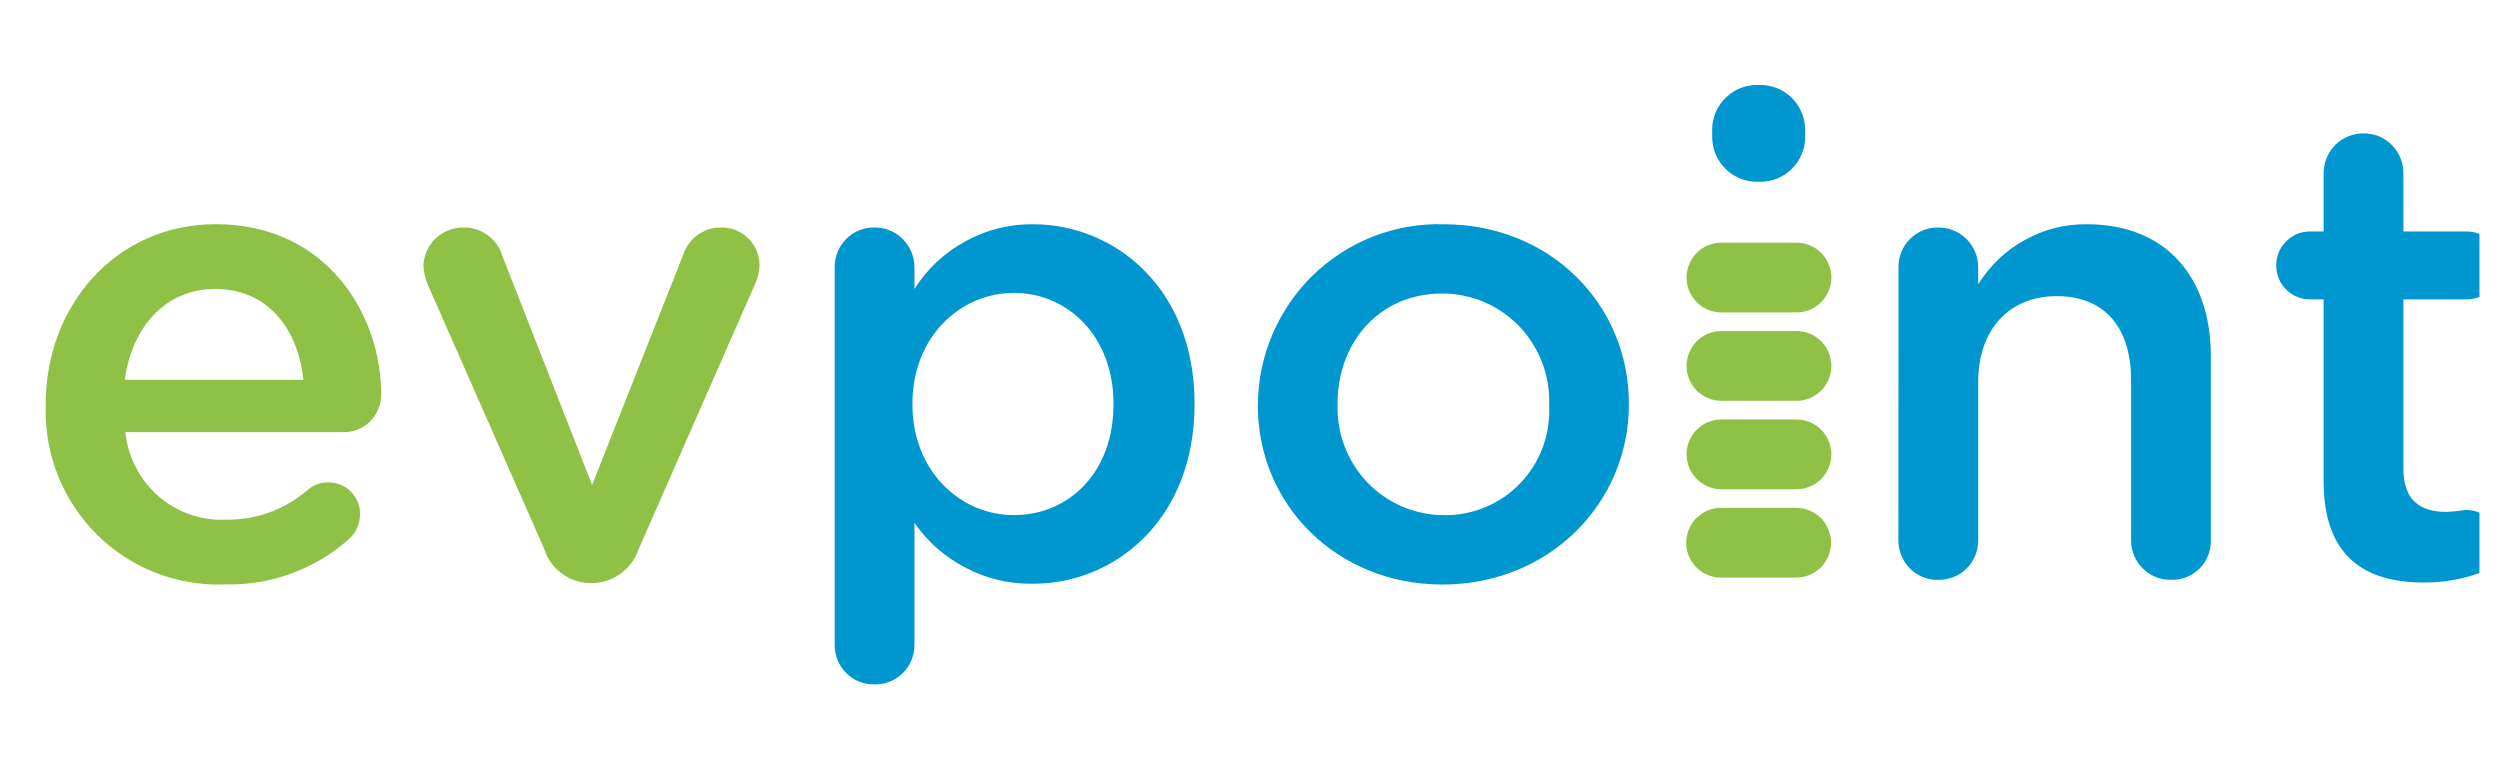
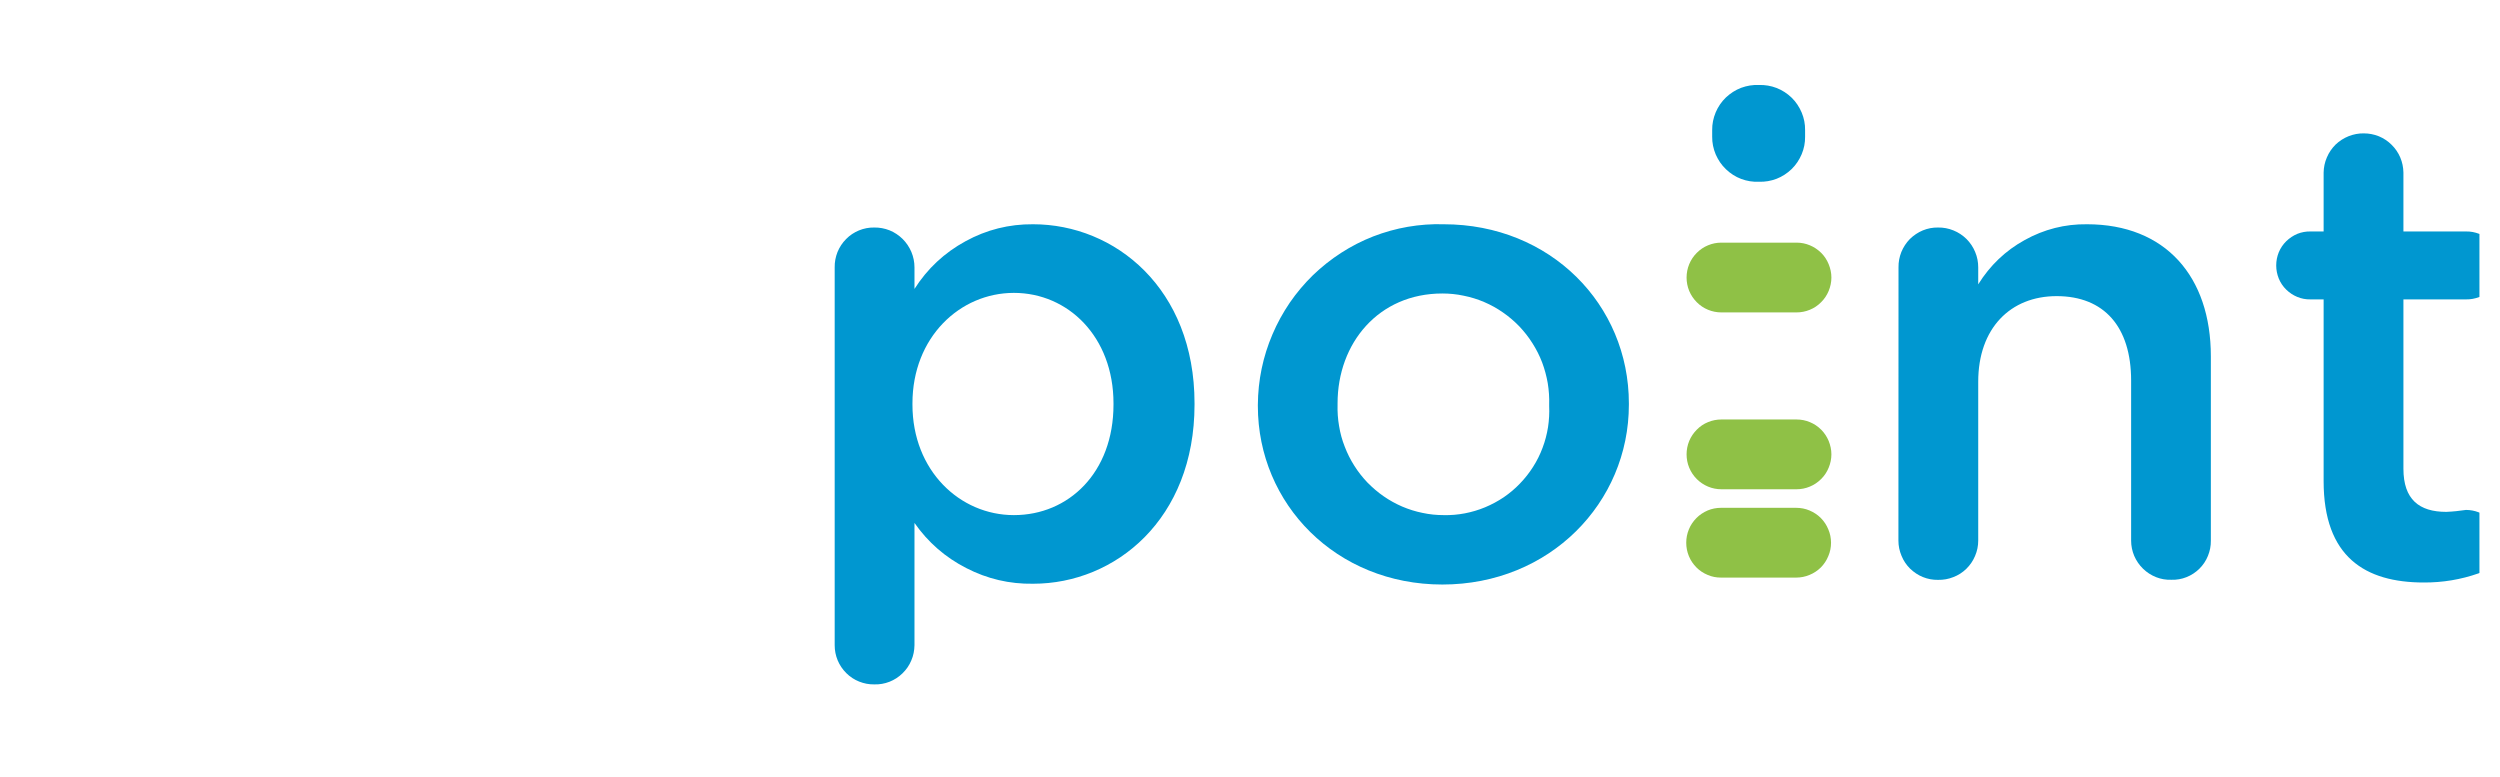
<svg xmlns="http://www.w3.org/2000/svg" width="148" zoomAndPan="magnify" viewBox="0 0 110.88 34.5" height="46" preserveAspectRatio="xMidYMid meet" version="1.2">
  <defs>
    <clipPath id="b9f85f8a07">
-       <path d="M 1.77 9 L 17 9 L 17 26 L 1.77 26 Z M 1.77 9 " />
-     </clipPath>
+       </clipPath>
    <clipPath id="990ddef5d7">
      <path d="M 37 9 L 53 9 L 53 30.391 L 37 30.391 Z M 37 9 " />
    </clipPath>
    <clipPath id="2f7446a438">
      <path d="M 101 5 L 110.027 5 L 110.027 26 L 101 26 Z M 101 5 " />
    </clipPath>
    <clipPath id="5158b97a29">
      <path d="M 75 3.773 L 81 3.773 L 81 9 L 75 9 Z M 75 3.773 " />
    </clipPath>
  </defs>
  <g id="8a49d612c7">
    <g clip-rule="nonzero" clip-path="url(#b9f85f8a07)">
-       <path style=" stroke:none;fill-rule:nonzero;fill:#8fc146;fill-opacity:1;" d="M 13.41 16.863 C 13.176 14.602 11.828 12.828 9.488 12.828 C 7.324 12.828 5.801 14.484 5.48 16.863 Z M 9.898 25.949 C 9.375 25.969 8.852 25.934 8.336 25.844 C 7.816 25.754 7.312 25.613 6.824 25.422 C 6.336 25.23 5.871 24.988 5.434 24.699 C 4.992 24.41 4.586 24.078 4.215 23.707 C 3.844 23.332 3.512 22.926 3.223 22.484 C 2.938 22.043 2.695 21.578 2.5 21.086 C 2.309 20.594 2.168 20.09 2.078 19.57 C 1.988 19.047 1.953 18.523 1.969 17.996 L 1.969 17.938 C 1.969 13.555 5.102 9.953 9.52 9.953 C 14.438 9.953 16.863 13.961 16.863 17.5 C 16.867 17.723 16.828 17.941 16.746 18.148 C 16.664 18.355 16.543 18.539 16.387 18.699 C 16.227 18.859 16.047 18.98 15.84 19.066 C 15.633 19.148 15.418 19.191 15.195 19.188 L 5.508 19.188 C 5.562 19.734 5.715 20.254 5.969 20.742 C 6.219 21.234 6.551 21.656 6.965 22.02 C 7.379 22.383 7.844 22.652 8.359 22.836 C 8.879 23.02 9.41 23.098 9.957 23.074 C 11.34 23.086 12.559 22.641 13.617 21.742 C 13.879 21.516 14.18 21.41 14.523 21.422 C 14.711 21.418 14.891 21.453 15.066 21.523 C 15.238 21.594 15.391 21.695 15.523 21.832 C 15.656 21.965 15.758 22.117 15.828 22.293 C 15.898 22.469 15.93 22.652 15.926 22.84 C 15.918 23.262 15.762 23.621 15.457 23.914 C 14.695 24.598 13.832 25.113 12.871 25.465 C 11.91 25.816 10.922 25.977 9.898 25.945 " />
-     </g>
-     <path style=" stroke:none;fill-rule:nonzero;fill:#8fc146;fill-opacity:1;" d="M 26.289 25.891 L 26.113 25.891 C 25.648 25.875 25.23 25.727 24.859 25.445 C 24.488 25.16 24.234 24.797 24.094 24.352 L 18.941 12.656 C 18.824 12.379 18.758 12.086 18.738 11.785 C 18.75 11.559 18.801 11.34 18.895 11.133 C 18.988 10.926 19.117 10.746 19.281 10.59 C 19.445 10.434 19.633 10.312 19.84 10.227 C 20.051 10.141 20.27 10.102 20.496 10.102 C 20.898 10.09 21.262 10.203 21.59 10.438 C 21.914 10.676 22.137 10.988 22.25 11.375 L 26.23 21.535 L 30.27 11.32 C 30.387 10.957 30.598 10.664 30.906 10.438 C 31.215 10.215 31.555 10.102 31.938 10.102 C 32.16 10.094 32.379 10.129 32.594 10.211 C 32.805 10.297 32.988 10.414 33.152 10.574 C 33.316 10.734 33.441 10.918 33.531 11.125 C 33.617 11.336 33.664 11.555 33.664 11.785 C 33.652 12.078 33.586 12.363 33.457 12.629 L 28.309 24.352 C 28.16 24.793 27.902 25.156 27.535 25.438 C 27.168 25.719 26.75 25.867 26.289 25.891 " />
+       </g>
    <g clip-rule="nonzero" clip-path="url(#990ddef5d7)">
      <path style=" stroke:none;fill-rule:nonzero;fill:#0097d0;fill-opacity:1;" d="M 49.379 17.965 L 49.379 17.91 C 49.379 14.949 47.359 13.004 44.957 13.004 C 42.559 13.004 40.453 14.977 40.453 17.91 L 40.453 17.965 C 40.453 20.898 42.559 22.871 44.957 22.871 C 47.387 22.871 49.379 20.984 49.379 17.965 M 37 11.871 C 36.996 11.637 37.039 11.41 37.125 11.191 C 37.215 10.973 37.34 10.781 37.508 10.613 C 37.672 10.445 37.863 10.32 38.078 10.23 C 38.297 10.141 38.523 10.098 38.754 10.102 C 38.992 10.098 39.219 10.141 39.438 10.227 C 39.656 10.316 39.848 10.445 40.016 10.609 C 40.184 10.777 40.312 10.969 40.406 11.188 C 40.496 11.406 40.543 11.633 40.543 11.871 L 40.543 12.828 C 41.117 11.926 41.871 11.223 42.809 10.711 C 43.742 10.199 44.742 9.949 45.809 9.957 C 49.438 9.957 52.977 12.801 52.977 17.906 L 52.977 17.965 C 52.977 23.047 49.465 25.918 45.809 25.918 C 44.762 25.934 43.773 25.703 42.844 25.223 C 41.91 24.746 41.145 24.078 40.543 23.219 L 40.543 28.645 C 40.539 28.883 40.496 29.109 40.402 29.324 C 40.312 29.543 40.18 29.73 40.012 29.895 C 39.844 30.059 39.652 30.184 39.434 30.27 C 39.215 30.355 38.988 30.395 38.754 30.387 C 38.523 30.391 38.301 30.348 38.086 30.262 C 37.871 30.176 37.68 30.051 37.516 29.887 C 37.352 29.723 37.223 29.535 37.133 29.32 C 37.043 29.102 37 28.879 37 28.645 Z M 37 11.871 " />
    </g>
    <path style=" stroke:none;fill-rule:nonzero;fill:#0097d0;fill-opacity:1;" d="M 68.723 18.023 L 68.723 17.969 C 68.734 17.648 68.711 17.328 68.66 17.012 C 68.605 16.699 68.523 16.391 68.41 16.09 C 68.297 15.793 68.152 15.508 67.98 15.238 C 67.812 14.969 67.613 14.719 67.395 14.488 C 67.172 14.258 66.93 14.051 66.668 13.871 C 66.406 13.688 66.129 13.535 65.836 13.41 C 65.543 13.285 65.238 13.191 64.926 13.129 C 64.613 13.062 64.301 13.031 63.98 13.031 C 61.145 13.031 59.328 15.238 59.328 17.91 L 59.328 17.965 C 59.32 18.285 59.34 18.602 59.395 18.914 C 59.445 19.227 59.527 19.531 59.645 19.828 C 59.758 20.125 59.898 20.406 60.07 20.676 C 60.238 20.945 60.434 21.191 60.652 21.422 C 60.875 21.648 61.113 21.855 61.375 22.035 C 61.633 22.215 61.91 22.367 62.199 22.492 C 62.492 22.617 62.793 22.711 63.102 22.773 C 63.41 22.84 63.723 22.871 64.039 22.871 C 64.355 22.879 64.668 22.852 64.977 22.793 C 65.285 22.734 65.586 22.645 65.879 22.523 C 66.168 22.402 66.445 22.254 66.707 22.078 C 66.969 21.898 67.207 21.699 67.426 21.469 C 67.645 21.242 67.84 20.996 68.008 20.73 C 68.18 20.461 68.32 20.18 68.43 19.883 C 68.543 19.586 68.621 19.281 68.672 18.969 C 68.719 18.656 68.738 18.34 68.723 18.023 M 55.789 18.023 L 55.789 17.969 C 55.793 17.43 55.848 16.898 55.957 16.371 C 56.066 15.848 56.227 15.336 56.438 14.844 C 56.648 14.348 56.906 13.883 57.207 13.438 C 57.512 12.996 57.855 12.59 58.238 12.215 C 58.625 11.844 59.043 11.512 59.492 11.223 C 59.941 10.934 60.414 10.691 60.914 10.496 C 61.41 10.305 61.926 10.16 62.449 10.07 C 62.977 9.98 63.508 9.941 64.039 9.957 C 68.781 9.957 72.262 13.527 72.262 17.91 L 72.262 17.969 C 72.262 22.32 68.75 25.953 63.98 25.953 C 59.27 25.953 55.789 22.383 55.789 18.027 " />
    <path style=" stroke:none;fill-rule:nonzero;fill:#0097d0;fill-opacity:1;" d="M 84.234 11.871 C 84.23 11.637 84.273 11.41 84.359 11.191 C 84.449 10.973 84.574 10.781 84.738 10.613 C 84.906 10.449 85.098 10.32 85.312 10.23 C 85.531 10.141 85.754 10.098 85.988 10.102 C 86.223 10.098 86.453 10.141 86.672 10.23 C 86.887 10.316 87.082 10.445 87.25 10.609 C 87.418 10.777 87.547 10.969 87.637 11.188 C 87.73 11.406 87.773 11.637 87.773 11.871 L 87.773 12.625 C 88.293 11.789 88.98 11.129 89.84 10.656 C 90.699 10.18 91.621 9.945 92.602 9.957 C 96.086 9.957 98.102 12.277 98.102 15.82 L 98.102 24.004 C 98.105 24.238 98.062 24.461 97.973 24.68 C 97.887 24.895 97.758 25.086 97.594 25.25 C 97.426 25.414 97.238 25.539 97.02 25.625 C 96.805 25.711 96.578 25.75 96.348 25.742 C 96.113 25.75 95.887 25.711 95.668 25.625 C 95.453 25.539 95.258 25.414 95.09 25.25 C 94.922 25.086 94.793 24.898 94.699 24.68 C 94.609 24.465 94.562 24.238 94.562 24.004 L 94.562 16.895 C 94.562 14.512 93.363 13.148 91.254 13.148 C 89.207 13.148 87.773 14.57 87.773 16.949 L 87.773 24.004 C 87.773 24.238 87.727 24.465 87.633 24.684 C 87.543 24.898 87.414 25.09 87.246 25.254 C 87.078 25.418 86.883 25.543 86.664 25.625 C 86.449 25.711 86.223 25.75 85.988 25.746 C 85.754 25.75 85.531 25.707 85.316 25.621 C 85.102 25.535 84.914 25.406 84.746 25.246 C 84.582 25.082 84.453 24.891 84.367 24.676 C 84.277 24.461 84.23 24.238 84.23 24.004 Z M 84.234 11.871 " />
    <g clip-rule="nonzero" clip-path="url(#2f7446a438)">
      <path style=" stroke:none;fill-rule:nonzero;fill:#0097d0;fill-opacity:1;" d="M 103.109 21.363 L 103.109 13.293 L 102.523 13.293 C 102.324 13.297 102.129 13.262 101.941 13.184 C 101.758 13.109 101.594 13 101.449 12.859 C 101.305 12.719 101.195 12.555 101.117 12.367 C 101.043 12.18 101.004 11.988 101.004 11.785 C 101.004 11.582 101.043 11.387 101.117 11.203 C 101.195 11.016 101.305 10.852 101.449 10.711 C 101.594 10.57 101.758 10.461 101.941 10.383 C 102.129 10.309 102.324 10.273 102.523 10.277 L 103.109 10.277 L 103.109 7.664 C 103.113 7.43 103.16 7.203 103.254 6.988 C 103.344 6.773 103.477 6.582 103.641 6.418 C 103.809 6.258 104.004 6.133 104.219 6.047 C 104.438 5.961 104.66 5.918 104.895 5.922 C 105.125 5.922 105.348 5.965 105.562 6.051 C 105.777 6.141 105.965 6.266 106.129 6.43 C 106.293 6.59 106.422 6.781 106.512 6.992 C 106.602 7.207 106.648 7.43 106.652 7.664 L 106.652 10.277 L 109.43 10.277 C 109.629 10.273 109.824 10.309 110.016 10.383 C 110.203 10.457 110.367 10.566 110.516 10.707 C 110.66 10.848 110.773 11.012 110.852 11.199 C 110.934 11.387 110.977 11.582 110.98 11.785 C 110.977 11.988 110.934 12.184 110.852 12.371 C 110.773 12.559 110.66 12.723 110.516 12.863 C 110.367 13.004 110.203 13.113 110.016 13.188 C 109.824 13.262 109.629 13.297 109.43 13.293 L 106.652 13.293 L 106.652 20.812 C 106.652 22.176 107.352 22.727 108.555 22.727 C 108.848 22.715 109.141 22.684 109.43 22.641 C 109.625 22.641 109.812 22.676 109.992 22.746 C 110.172 22.82 110.332 22.926 110.473 23.059 C 110.613 23.195 110.719 23.352 110.797 23.531 C 110.875 23.711 110.918 23.898 110.922 24.09 C 110.918 24.391 110.828 24.668 110.656 24.914 C 110.488 25.16 110.266 25.344 109.988 25.457 C 109.199 25.734 108.391 25.867 107.559 25.863 C 104.953 25.863 103.109 24.73 103.109 21.363 " />
    </g>
    <g clip-rule="nonzero" clip-path="url(#5158b97a29)">
      <path style=" stroke:none;fill-rule:nonzero;fill:#0097d0;fill-opacity:1;" d="M 78.039 3.773 C 78.309 3.766 78.566 3.809 78.82 3.906 C 79.07 4.004 79.293 4.148 79.488 4.336 C 79.68 4.523 79.828 4.746 79.934 4.996 C 80.039 5.246 80.09 5.504 80.086 5.777 L 80.086 6.066 C 80.09 6.34 80.039 6.598 79.934 6.848 C 79.828 7.098 79.68 7.32 79.488 7.508 C 79.293 7.695 79.07 7.84 78.82 7.938 C 78.566 8.035 78.305 8.078 78.039 8.07 C 77.766 8.082 77.504 8.039 77.25 7.945 C 76.992 7.848 76.77 7.703 76.574 7.516 C 76.375 7.328 76.227 7.105 76.117 6.855 C 76.012 6.602 75.957 6.34 75.961 6.066 L 75.961 5.777 C 75.957 5.504 76.012 5.242 76.117 4.988 C 76.223 4.738 76.375 4.516 76.57 4.328 C 76.77 4.141 76.992 3.996 77.25 3.898 C 77.504 3.805 77.766 3.762 78.039 3.773 " />
    </g>
    <path style=" stroke:none;fill-rule:nonzero;fill:#8fc146;fill-opacity:1;" d="M 76.352 25.645 L 79.691 25.645 C 79.898 25.645 80.094 25.605 80.281 25.527 C 80.473 25.449 80.637 25.34 80.785 25.195 C 80.93 25.047 81.039 24.883 81.117 24.691 C 81.199 24.5 81.238 24.305 81.238 24.098 C 81.238 23.891 81.199 23.695 81.117 23.504 C 81.039 23.312 80.93 23.148 80.785 23 C 80.641 22.855 80.473 22.746 80.281 22.664 C 80.094 22.586 79.898 22.547 79.691 22.547 L 76.352 22.547 C 76.148 22.547 75.949 22.586 75.762 22.664 C 75.574 22.746 75.406 22.855 75.262 23 C 75.117 23.148 75.004 23.312 74.926 23.504 C 74.848 23.695 74.809 23.891 74.809 24.098 C 74.809 24.305 74.848 24.5 74.926 24.691 C 75.004 24.883 75.117 25.047 75.262 25.195 C 75.406 25.34 75.574 25.449 75.762 25.527 C 75.949 25.609 76.148 25.645 76.352 25.645 " />
    <path style=" stroke:none;fill-rule:nonzero;fill:#8fc146;fill-opacity:1;" d="M 76.367 21.723 L 79.707 21.723 C 79.91 21.723 80.109 21.684 80.297 21.605 C 80.488 21.527 80.652 21.414 80.797 21.27 C 80.945 21.125 81.055 20.957 81.133 20.766 C 81.211 20.578 81.254 20.379 81.254 20.172 C 81.254 19.969 81.211 19.77 81.133 19.578 C 81.055 19.391 80.945 19.223 80.801 19.078 C 80.652 18.93 80.488 18.82 80.297 18.742 C 80.109 18.664 79.914 18.625 79.707 18.625 L 76.367 18.625 C 76.164 18.625 75.965 18.664 75.777 18.742 C 75.586 18.82 75.422 18.93 75.277 19.078 C 75.133 19.223 75.02 19.391 74.941 19.578 C 74.863 19.77 74.824 19.969 74.824 20.172 C 74.824 20.379 74.863 20.578 74.941 20.766 C 75.02 20.957 75.133 21.125 75.277 21.27 C 75.422 21.414 75.59 21.527 75.777 21.605 C 75.965 21.684 76.164 21.723 76.367 21.723 " />
-     <path style=" stroke:none;fill-rule:nonzero;fill:#8fc146;fill-opacity:1;" d="M 76.367 17.797 L 79.707 17.797 C 79.91 17.797 80.109 17.758 80.297 17.68 C 80.488 17.602 80.652 17.488 80.797 17.344 C 80.945 17.199 81.055 17.031 81.133 16.844 C 81.211 16.652 81.254 16.453 81.254 16.25 C 81.254 16.043 81.211 15.844 81.133 15.656 C 81.055 15.465 80.945 15.297 80.801 15.152 C 80.652 15.008 80.488 14.895 80.297 14.816 C 80.109 14.738 79.914 14.699 79.707 14.699 L 76.367 14.699 C 76.164 14.699 75.965 14.738 75.777 14.816 C 75.586 14.895 75.422 15.008 75.277 15.152 C 75.133 15.297 75.02 15.465 74.941 15.656 C 74.863 15.844 74.824 16.043 74.824 16.25 C 74.824 16.453 74.863 16.652 74.941 16.844 C 75.02 17.031 75.133 17.199 75.277 17.344 C 75.422 17.488 75.59 17.602 75.777 17.68 C 75.965 17.758 76.164 17.797 76.367 17.797 " />
    <path style=" stroke:none;fill-rule:nonzero;fill:#8fc146;fill-opacity:1;" d="M 76.367 13.871 L 79.707 13.871 C 79.91 13.871 80.109 13.832 80.297 13.754 C 80.488 13.676 80.652 13.566 80.797 13.418 C 80.945 13.273 81.055 13.105 81.133 12.918 C 81.211 12.727 81.254 12.527 81.254 12.324 C 81.254 12.117 81.211 11.922 81.133 11.73 C 81.055 11.539 80.945 11.371 80.801 11.227 C 80.652 11.082 80.488 10.969 80.297 10.891 C 80.109 10.812 79.914 10.773 79.707 10.773 L 76.367 10.773 C 76.164 10.773 75.965 10.812 75.777 10.891 C 75.586 10.969 75.422 11.082 75.277 11.227 C 75.133 11.371 75.02 11.539 74.941 11.73 C 74.863 11.922 74.824 12.117 74.824 12.324 C 74.824 12.527 74.863 12.727 74.941 12.918 C 75.02 13.105 75.133 13.273 75.277 13.418 C 75.422 13.566 75.59 13.676 75.777 13.754 C 75.965 13.832 76.164 13.871 76.367 13.871 " />
  </g>
</svg>